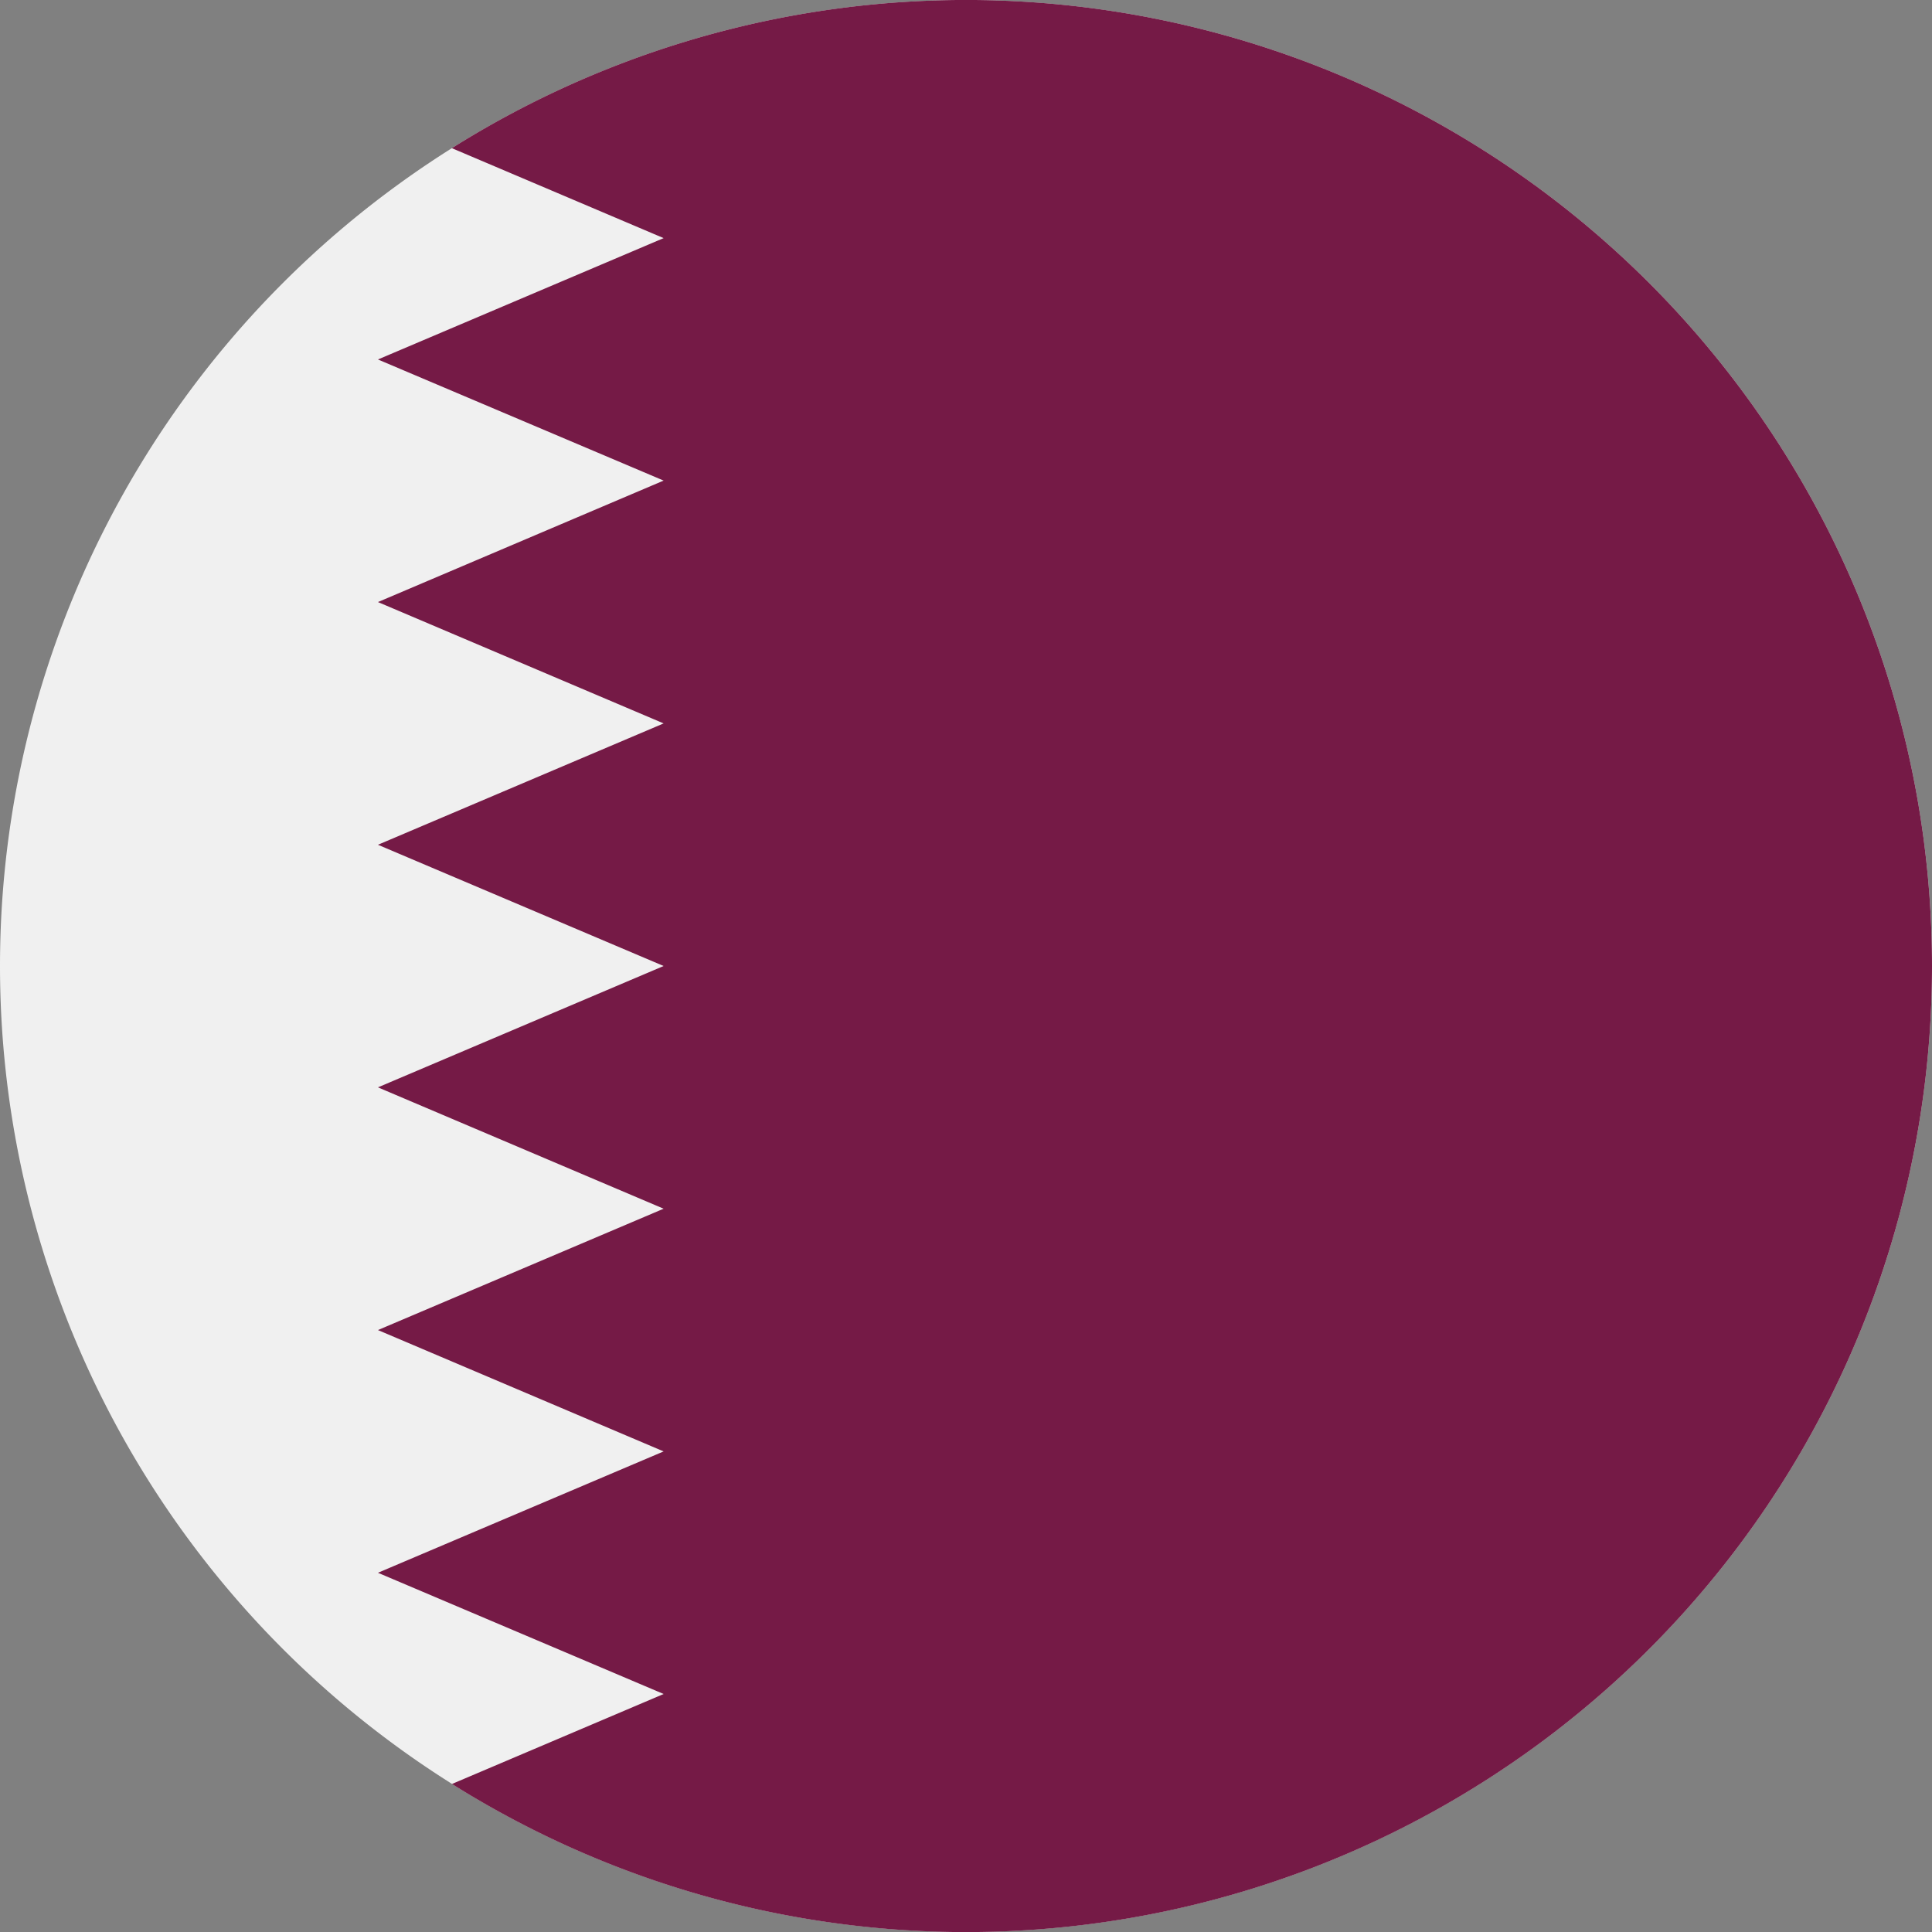
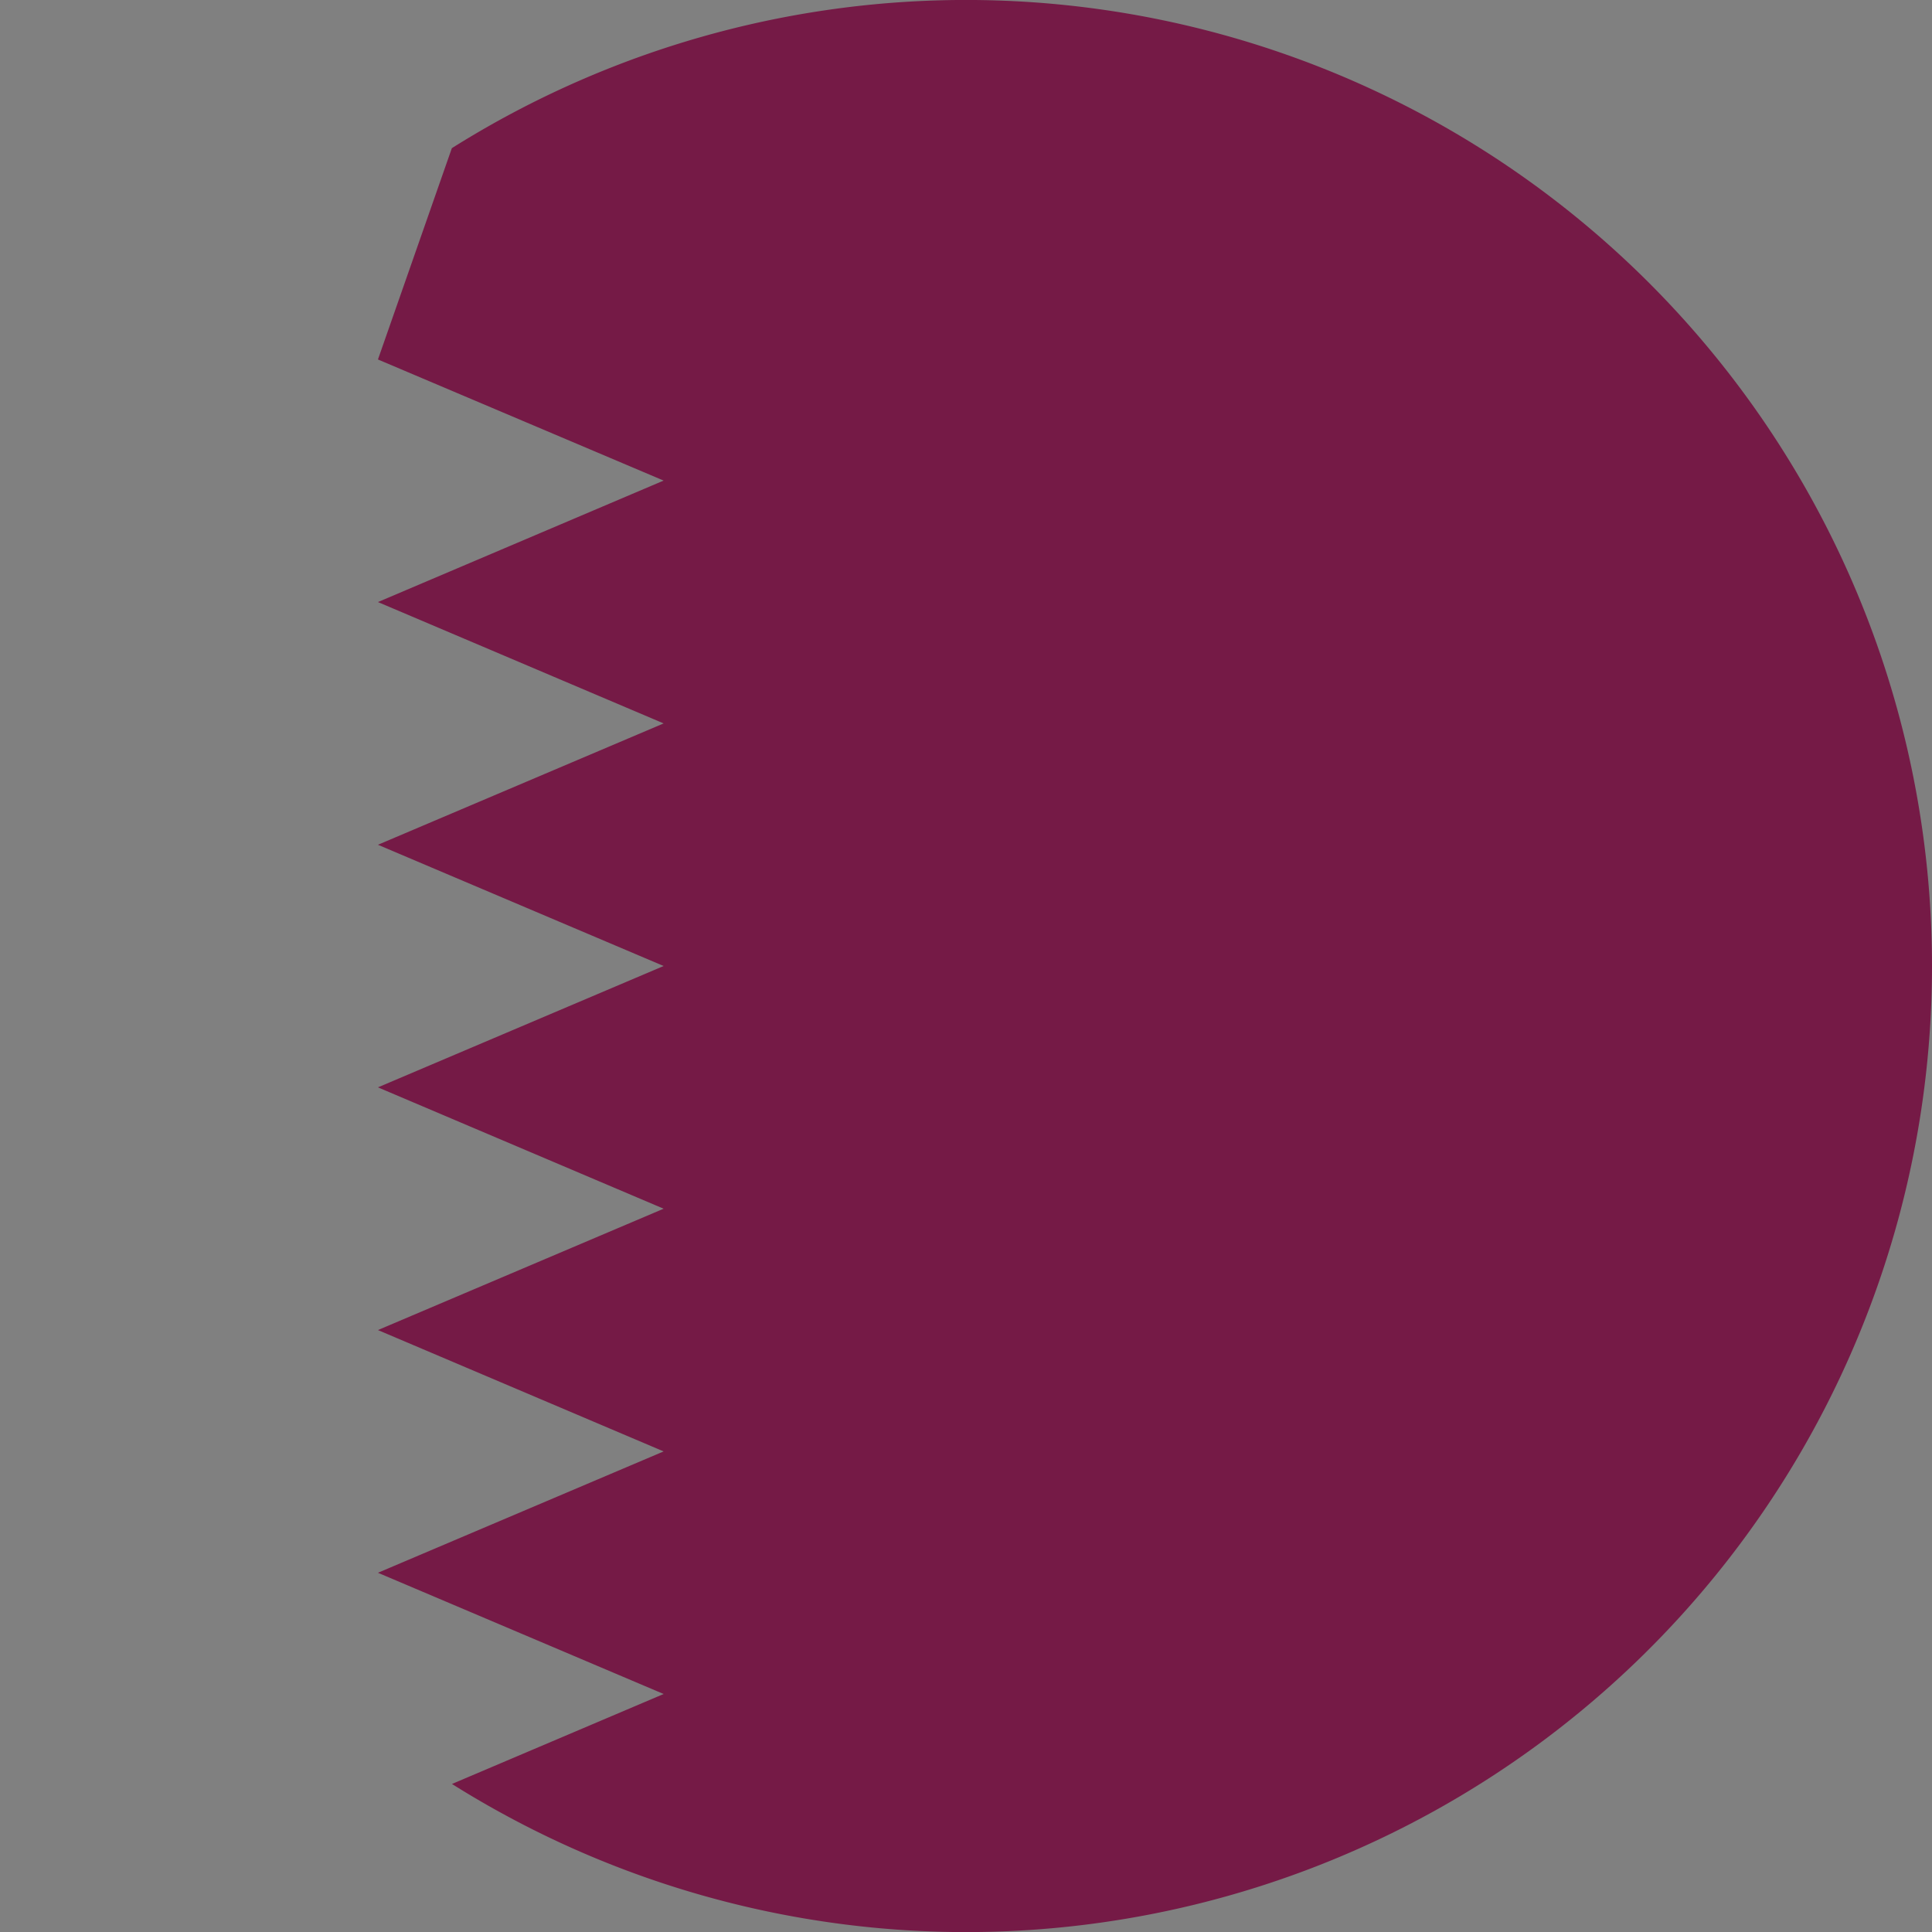
<svg xmlns="http://www.w3.org/2000/svg" width="16" height="16" fill="none" viewBox="0 0 16 16">
  <rect x="0" y="0" width="16" height="16" fill="#808080" stroke="none" />
-   <path fill="#F0F0F0" d="M8 16A8 8 0 1 0 8 0a8 8 0 0 0 0 16" />
-   <path fill="#751A46" d="M16 8A8 8 0 0 0 3.742 1.227l1.754.745L3.13 2.977 5.496 3.98 3.13 4.986l2.366 1.005L3.13 6.996 5.496 8 3.13 9.005l2.366 1.005-2.366 1.005 2.366 1.005-2.366 1.005 2.366 1.004-1.753.745A8 8 0 0 0 16 8" />
+   <path fill="#751A46" d="M16 8A8 8 0 0 0 3.742 1.227L3.13 2.977 5.496 3.98 3.13 4.986l2.366 1.005L3.13 6.996 5.496 8 3.13 9.005l2.366 1.005-2.366 1.005 2.366 1.005-2.366 1.005 2.366 1.004-1.753.745A8 8 0 0 0 16 8" />
</svg>